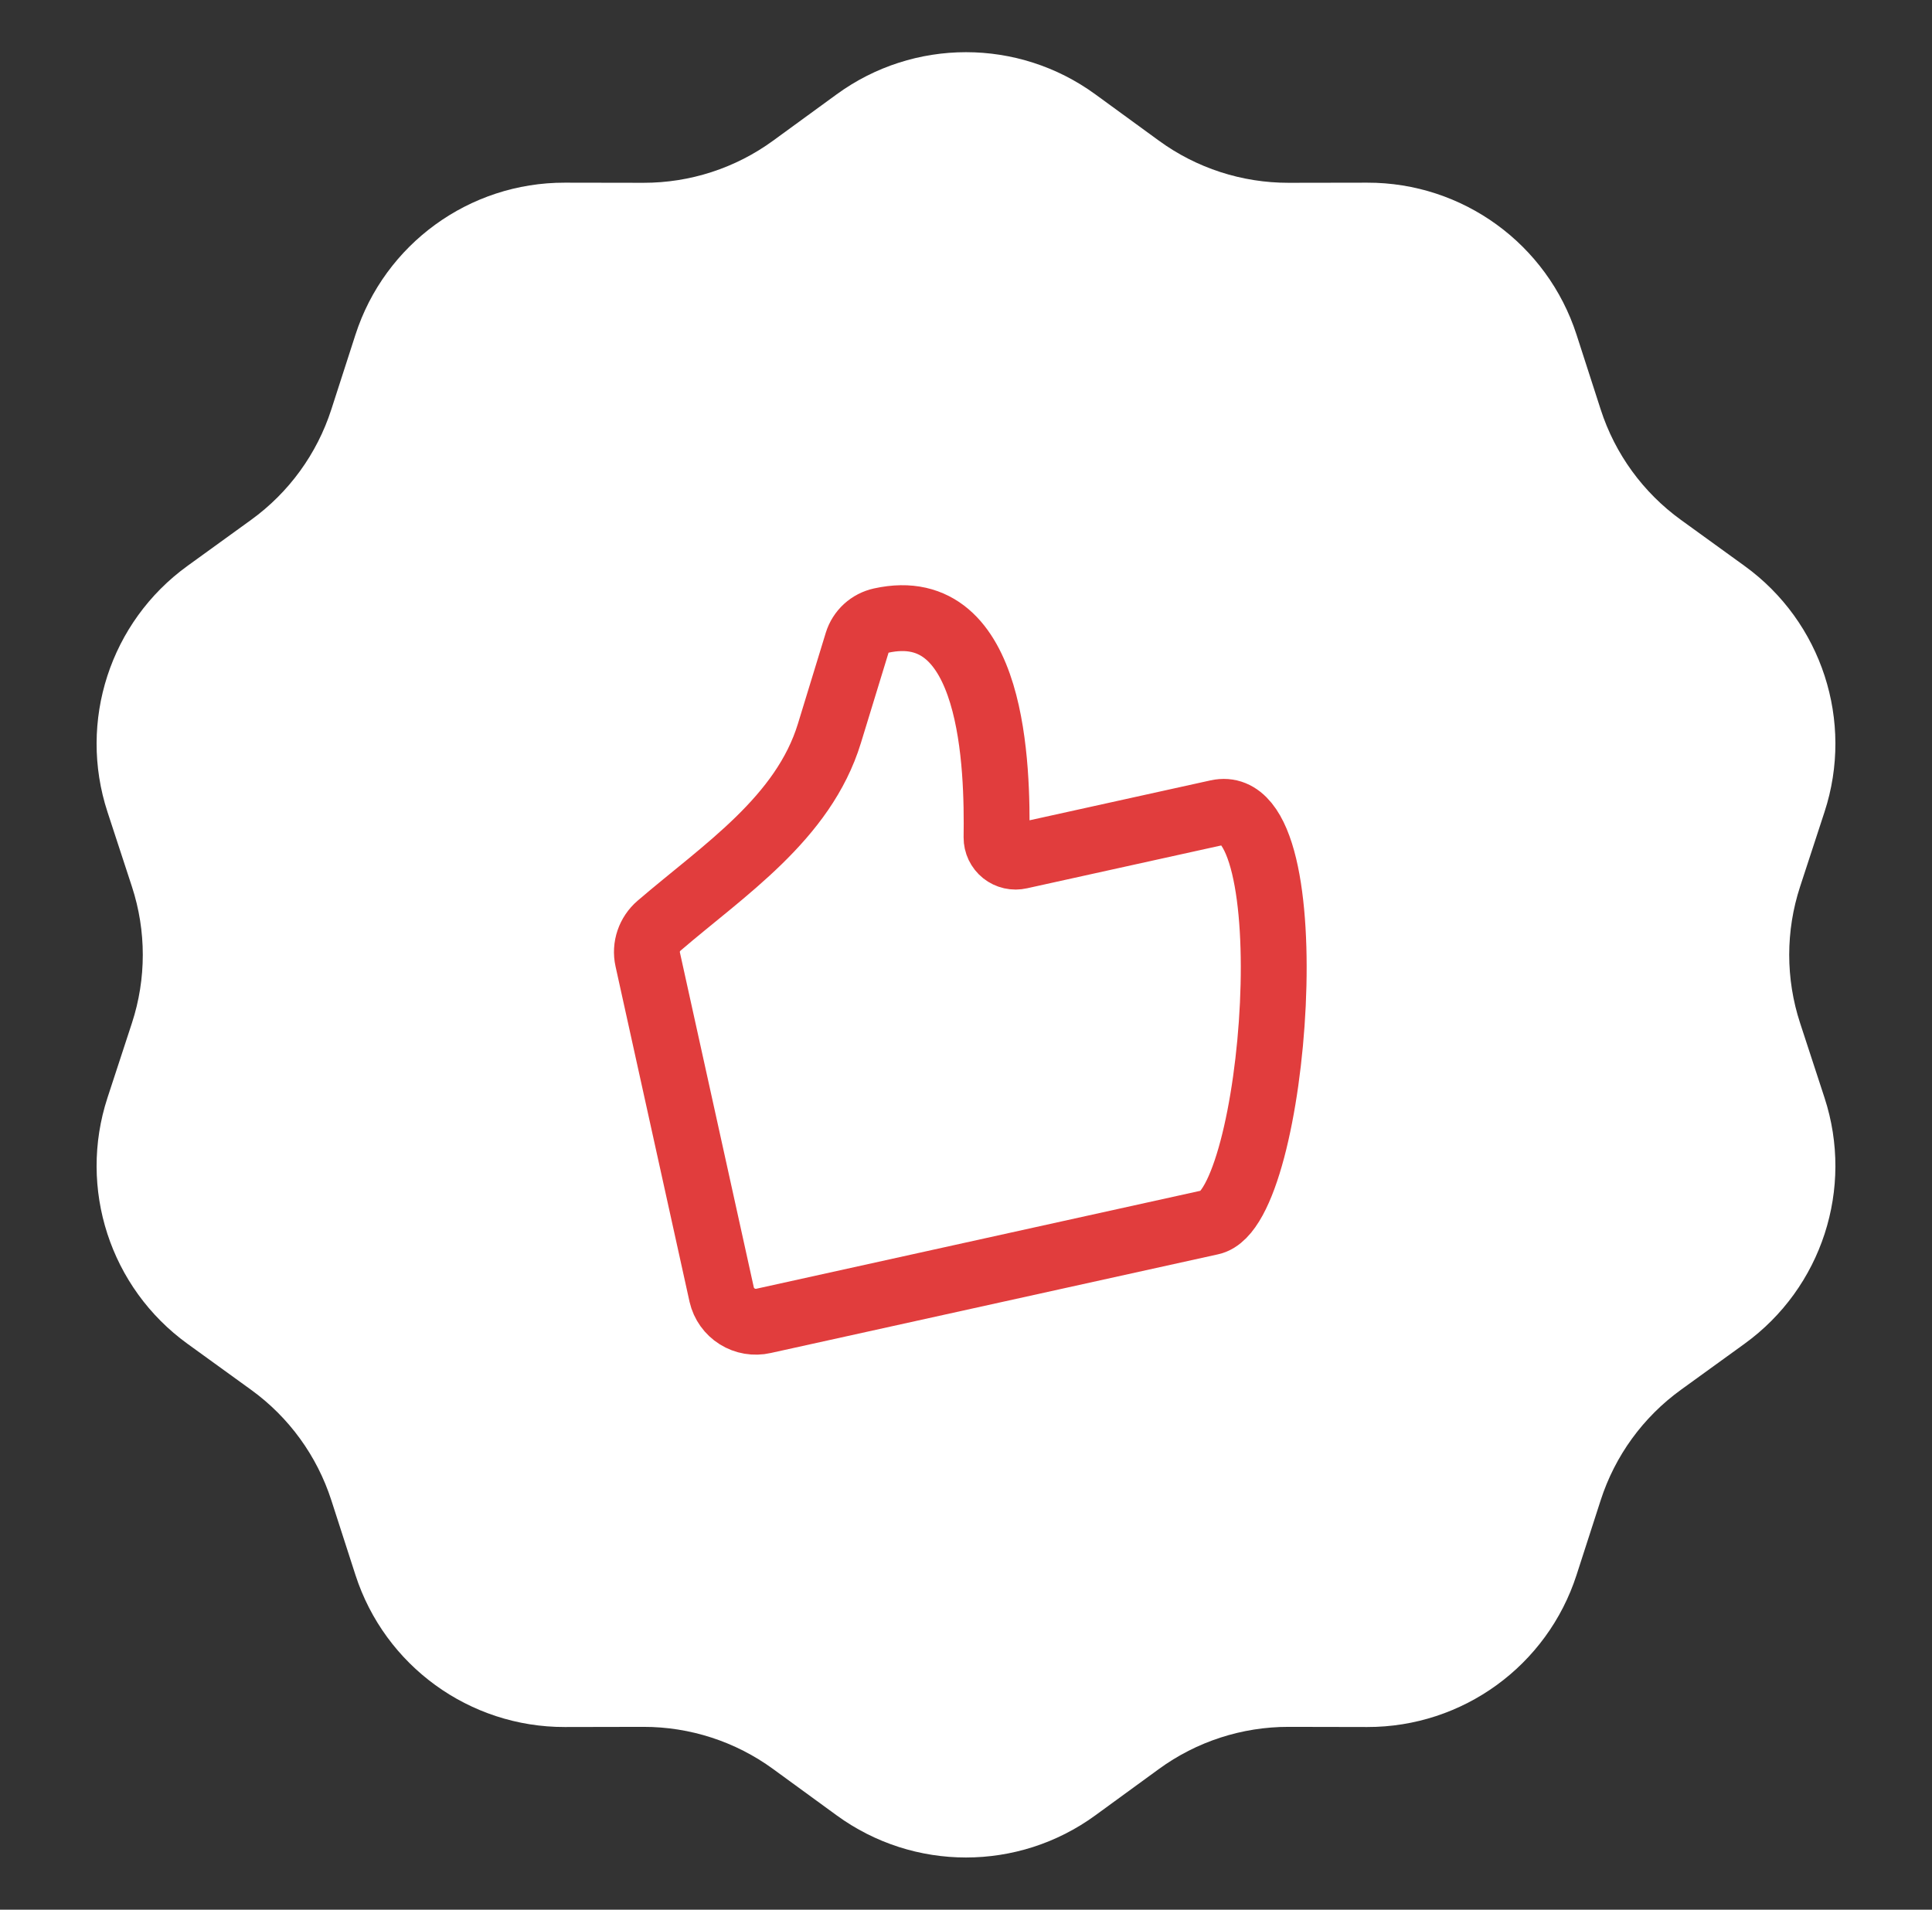
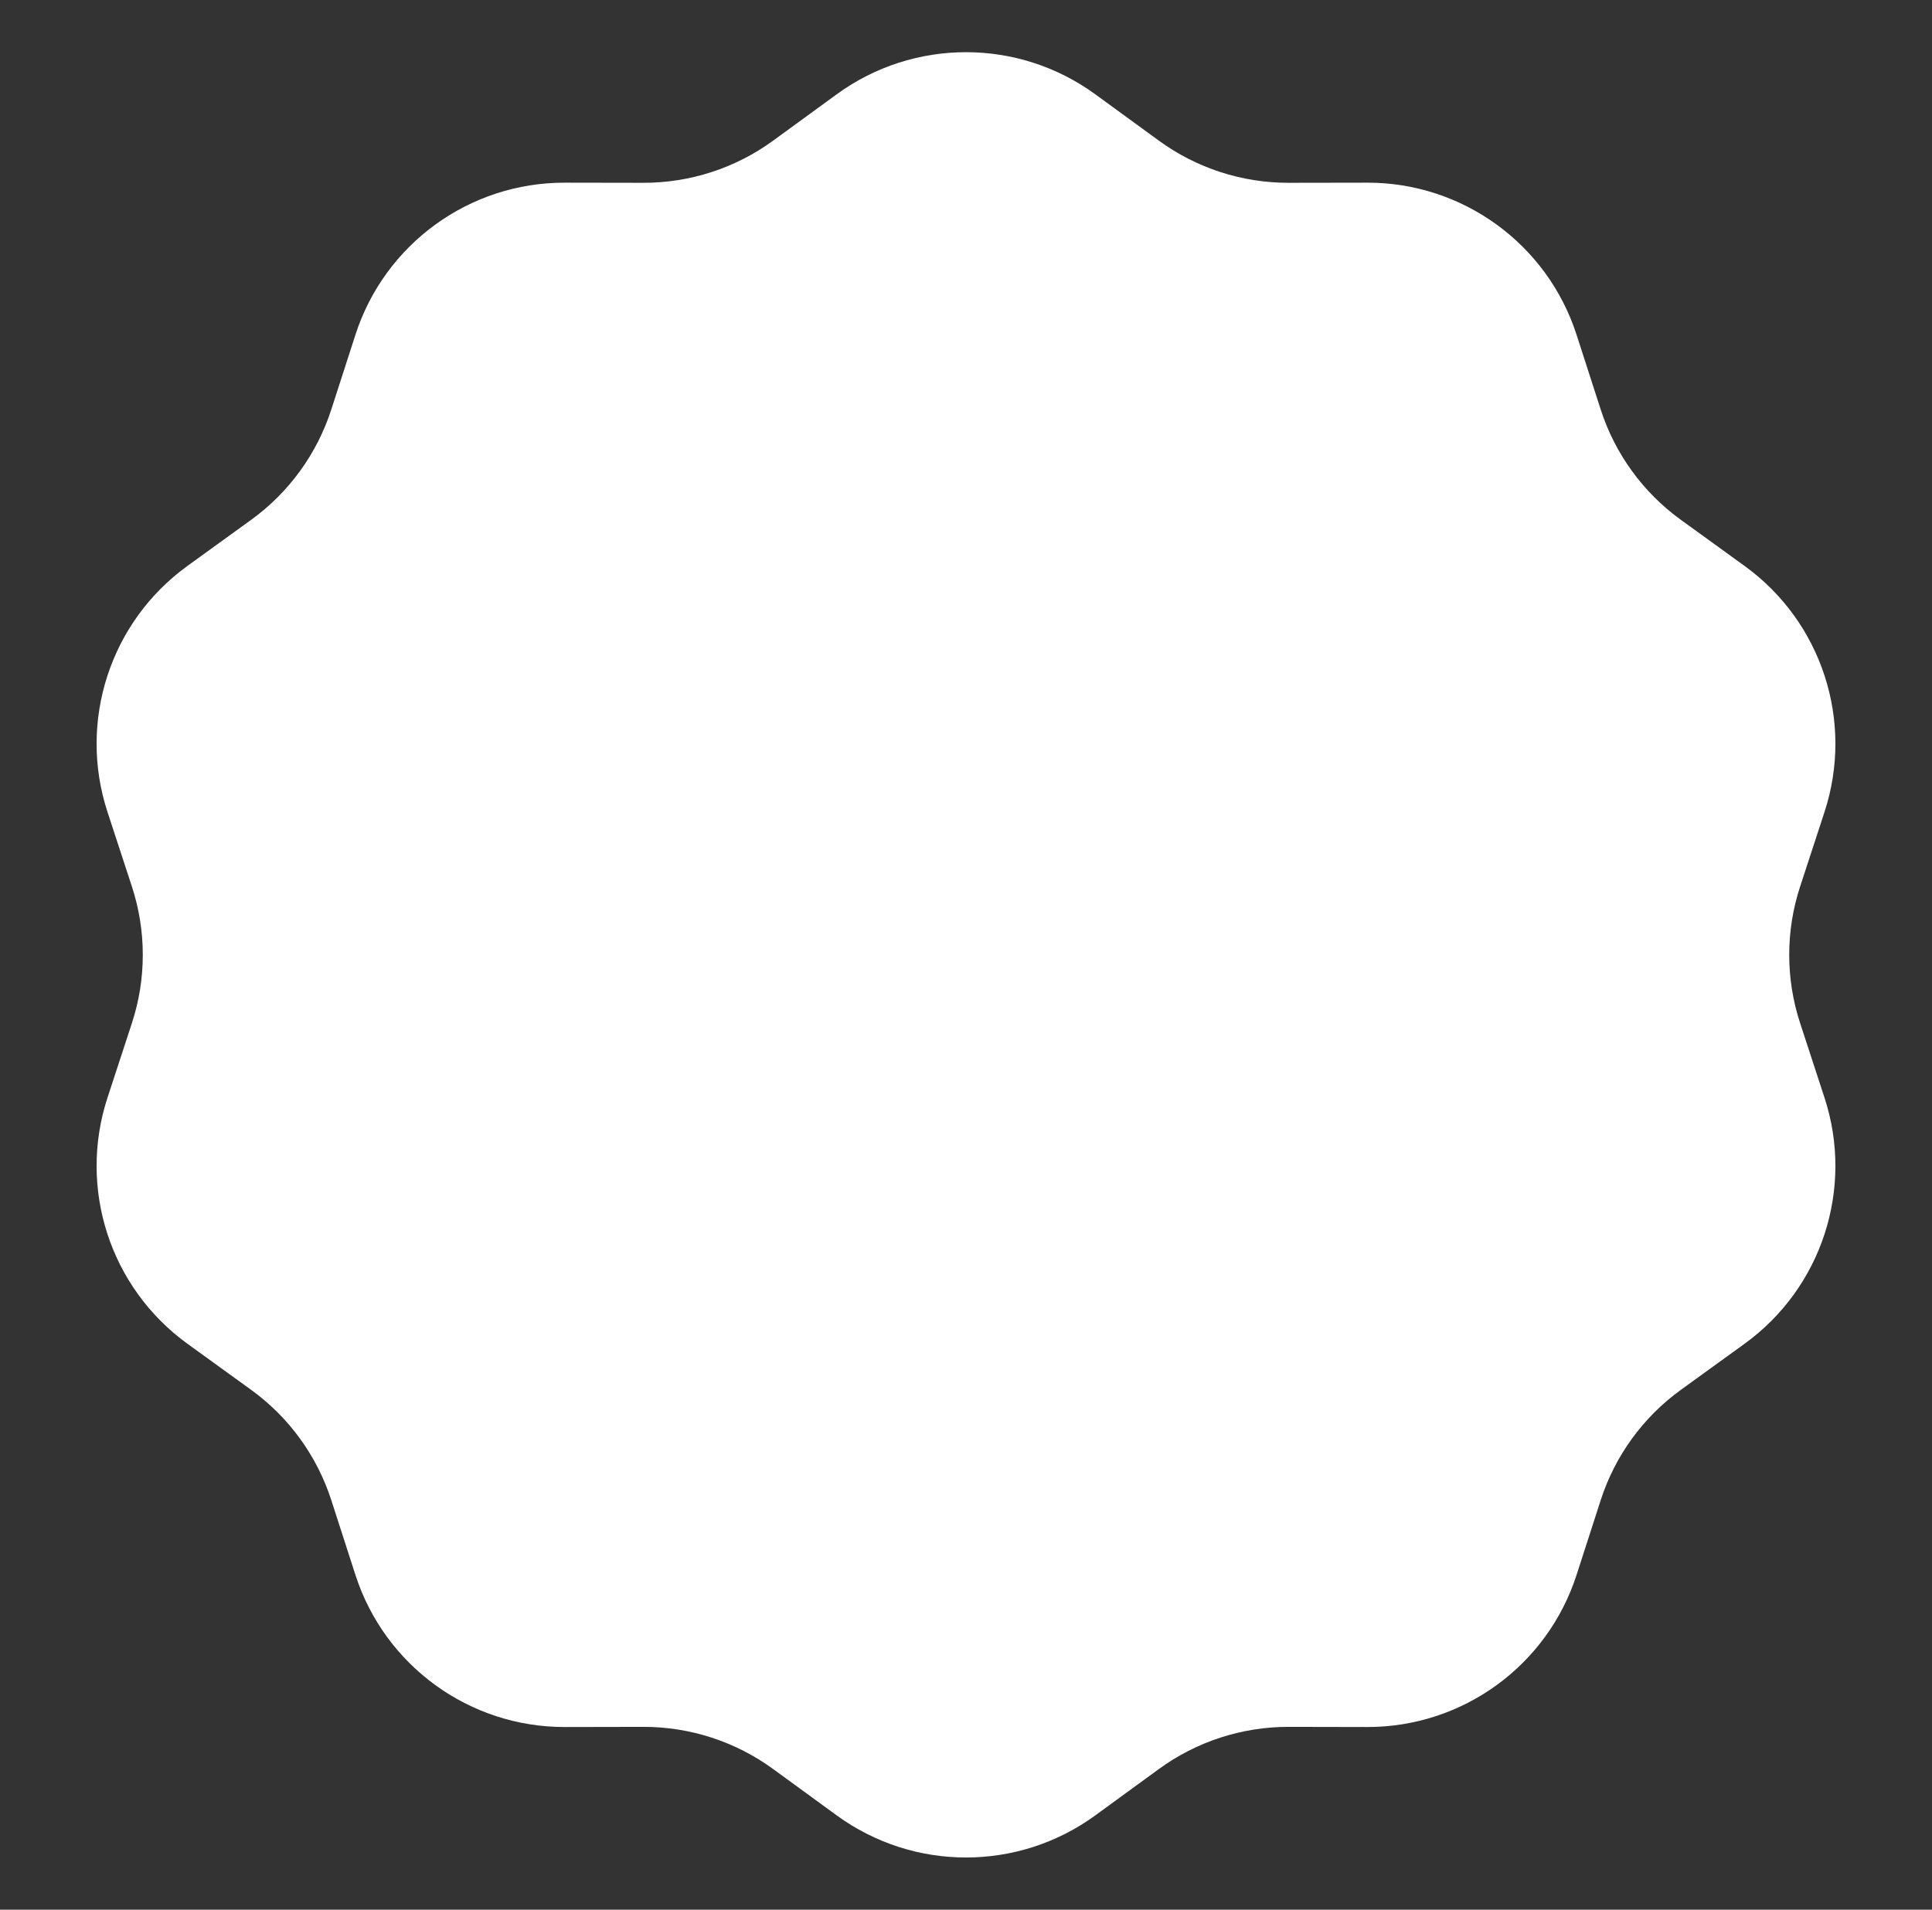
<svg xmlns="http://www.w3.org/2000/svg" width="88" height="87" viewBox="0 0 88 87" fill="none">
  <rect x="0" y="0" width="88" height="87" fill="#333333" stroke="none" />
-   <path d="M38.107 4.299C41.618 1.737 46.382 1.737 49.893 4.299L52.784 6.407C54.501 7.66 56.571 8.332 58.696 8.328L62.274 8.322C66.62 8.313 70.474 11.113 71.81 15.25L72.909 18.654C73.561 20.677 74.841 22.438 76.563 23.684L79.461 25.781C82.983 28.329 84.455 32.86 83.104 36.991L81.992 40.392C81.331 42.411 81.331 44.589 81.992 46.608L83.104 50.009C84.455 54.14 82.983 58.671 79.461 61.219L76.563 63.316C74.841 64.562 73.561 66.323 72.909 68.346L71.81 71.75C70.474 75.887 66.62 78.687 62.274 78.678L58.696 78.671C56.571 78.668 54.501 79.34 52.784 80.593L49.893 82.701C46.382 85.263 41.618 85.263 38.107 82.701L35.216 80.593C33.499 79.34 31.429 78.668 29.304 78.671L25.726 78.678C21.38 78.687 17.526 75.887 16.19 71.75L15.091 68.346C14.438 66.323 13.159 64.562 11.437 63.316L8.539 61.219C5.018 58.671 3.545 54.14 4.896 50.009L6.009 46.608C6.669 44.589 6.669 42.411 6.009 40.392L4.896 36.991C3.545 32.86 5.018 28.329 8.539 25.781L11.437 23.684C13.159 22.438 14.438 20.677 15.091 18.654L16.19 15.25C17.526 11.113 21.38 8.313 25.726 8.322L29.304 8.328C31.429 8.332 33.499 7.66 35.216 6.407L38.107 4.299Z" fill="white" />
+   <path d="M38.107 4.299C41.618 1.737 46.382 1.737 49.893 4.299L52.784 6.407C54.501 7.66 56.571 8.332 58.696 8.328L62.274 8.322C66.62 8.313 70.474 11.113 71.81 15.25L72.909 18.654C73.561 20.677 74.841 22.438 76.563 23.684L79.461 25.781C82.983 28.329 84.455 32.86 83.104 36.991L81.992 40.392C81.331 42.411 81.331 44.589 81.992 46.608L83.104 50.009C84.455 54.14 82.983 58.671 79.461 61.219L76.563 63.316C74.841 64.562 73.561 66.323 72.909 68.346L71.81 71.75C70.474 75.887 66.62 78.687 62.274 78.678L58.696 78.671C56.571 78.668 54.501 79.34 52.784 80.593L49.893 82.701C46.382 85.263 41.618 85.263 38.107 82.701L35.216 80.593C33.499 79.34 31.429 78.668 29.304 78.671L25.726 78.678C21.38 78.687 17.526 75.887 16.19 71.75L15.091 68.346C14.438 66.323 13.159 64.562 11.437 63.316L8.539 61.219C5.018 58.671 3.545 54.14 4.896 50.009L6.009 46.608C6.669 44.589 6.669 42.411 6.009 40.392L4.896 36.991C3.545 32.86 5.018 28.329 8.539 25.781L11.437 23.684C13.159 22.438 14.438 20.677 15.091 18.654L16.19 15.25C17.526 11.113 21.38 8.313 25.726 8.322L29.304 8.328C31.429 8.332 33.499 7.66 35.216 6.407Z" fill="white" />
  <g clip-path="url(#clip0_60_1041)">
-     <path d="M46.454 39.004L55.459 37.017C59.602 36.102 58.128 55.023 55.16 55.678L34.781 60.175C34.37 60.269 33.938 60.196 33.58 59.972C33.222 59.748 32.967 59.391 32.872 58.98L29.502 43.705C29.377 43.141 29.577 42.552 30.02 42.171C32.979 39.63 36.59 37.287 37.778 33.412L39.048 29.264C39.124 29.018 39.265 28.797 39.455 28.622C39.645 28.448 39.878 28.328 40.13 28.273C45.305 27.131 45.433 35.005 45.391 38.155C45.39 38.285 45.419 38.415 45.475 38.533C45.532 38.651 45.614 38.755 45.716 38.837C45.819 38.919 45.938 38.976 46.066 39.005C46.194 39.034 46.326 39.033 46.454 39.004Z" stroke="#E13D3D" stroke-width="3" stroke-linecap="round" stroke-linejoin="round" />
-   </g>
+     </g>
  <defs>
    <clipPath id="clip0_60_1041">
-       <rect width="40" height="40" fill="white" transform="translate(19.16 27.779) rotate(-12.444)" />
-     </clipPath>
+       </clipPath>
  </defs>
</svg>